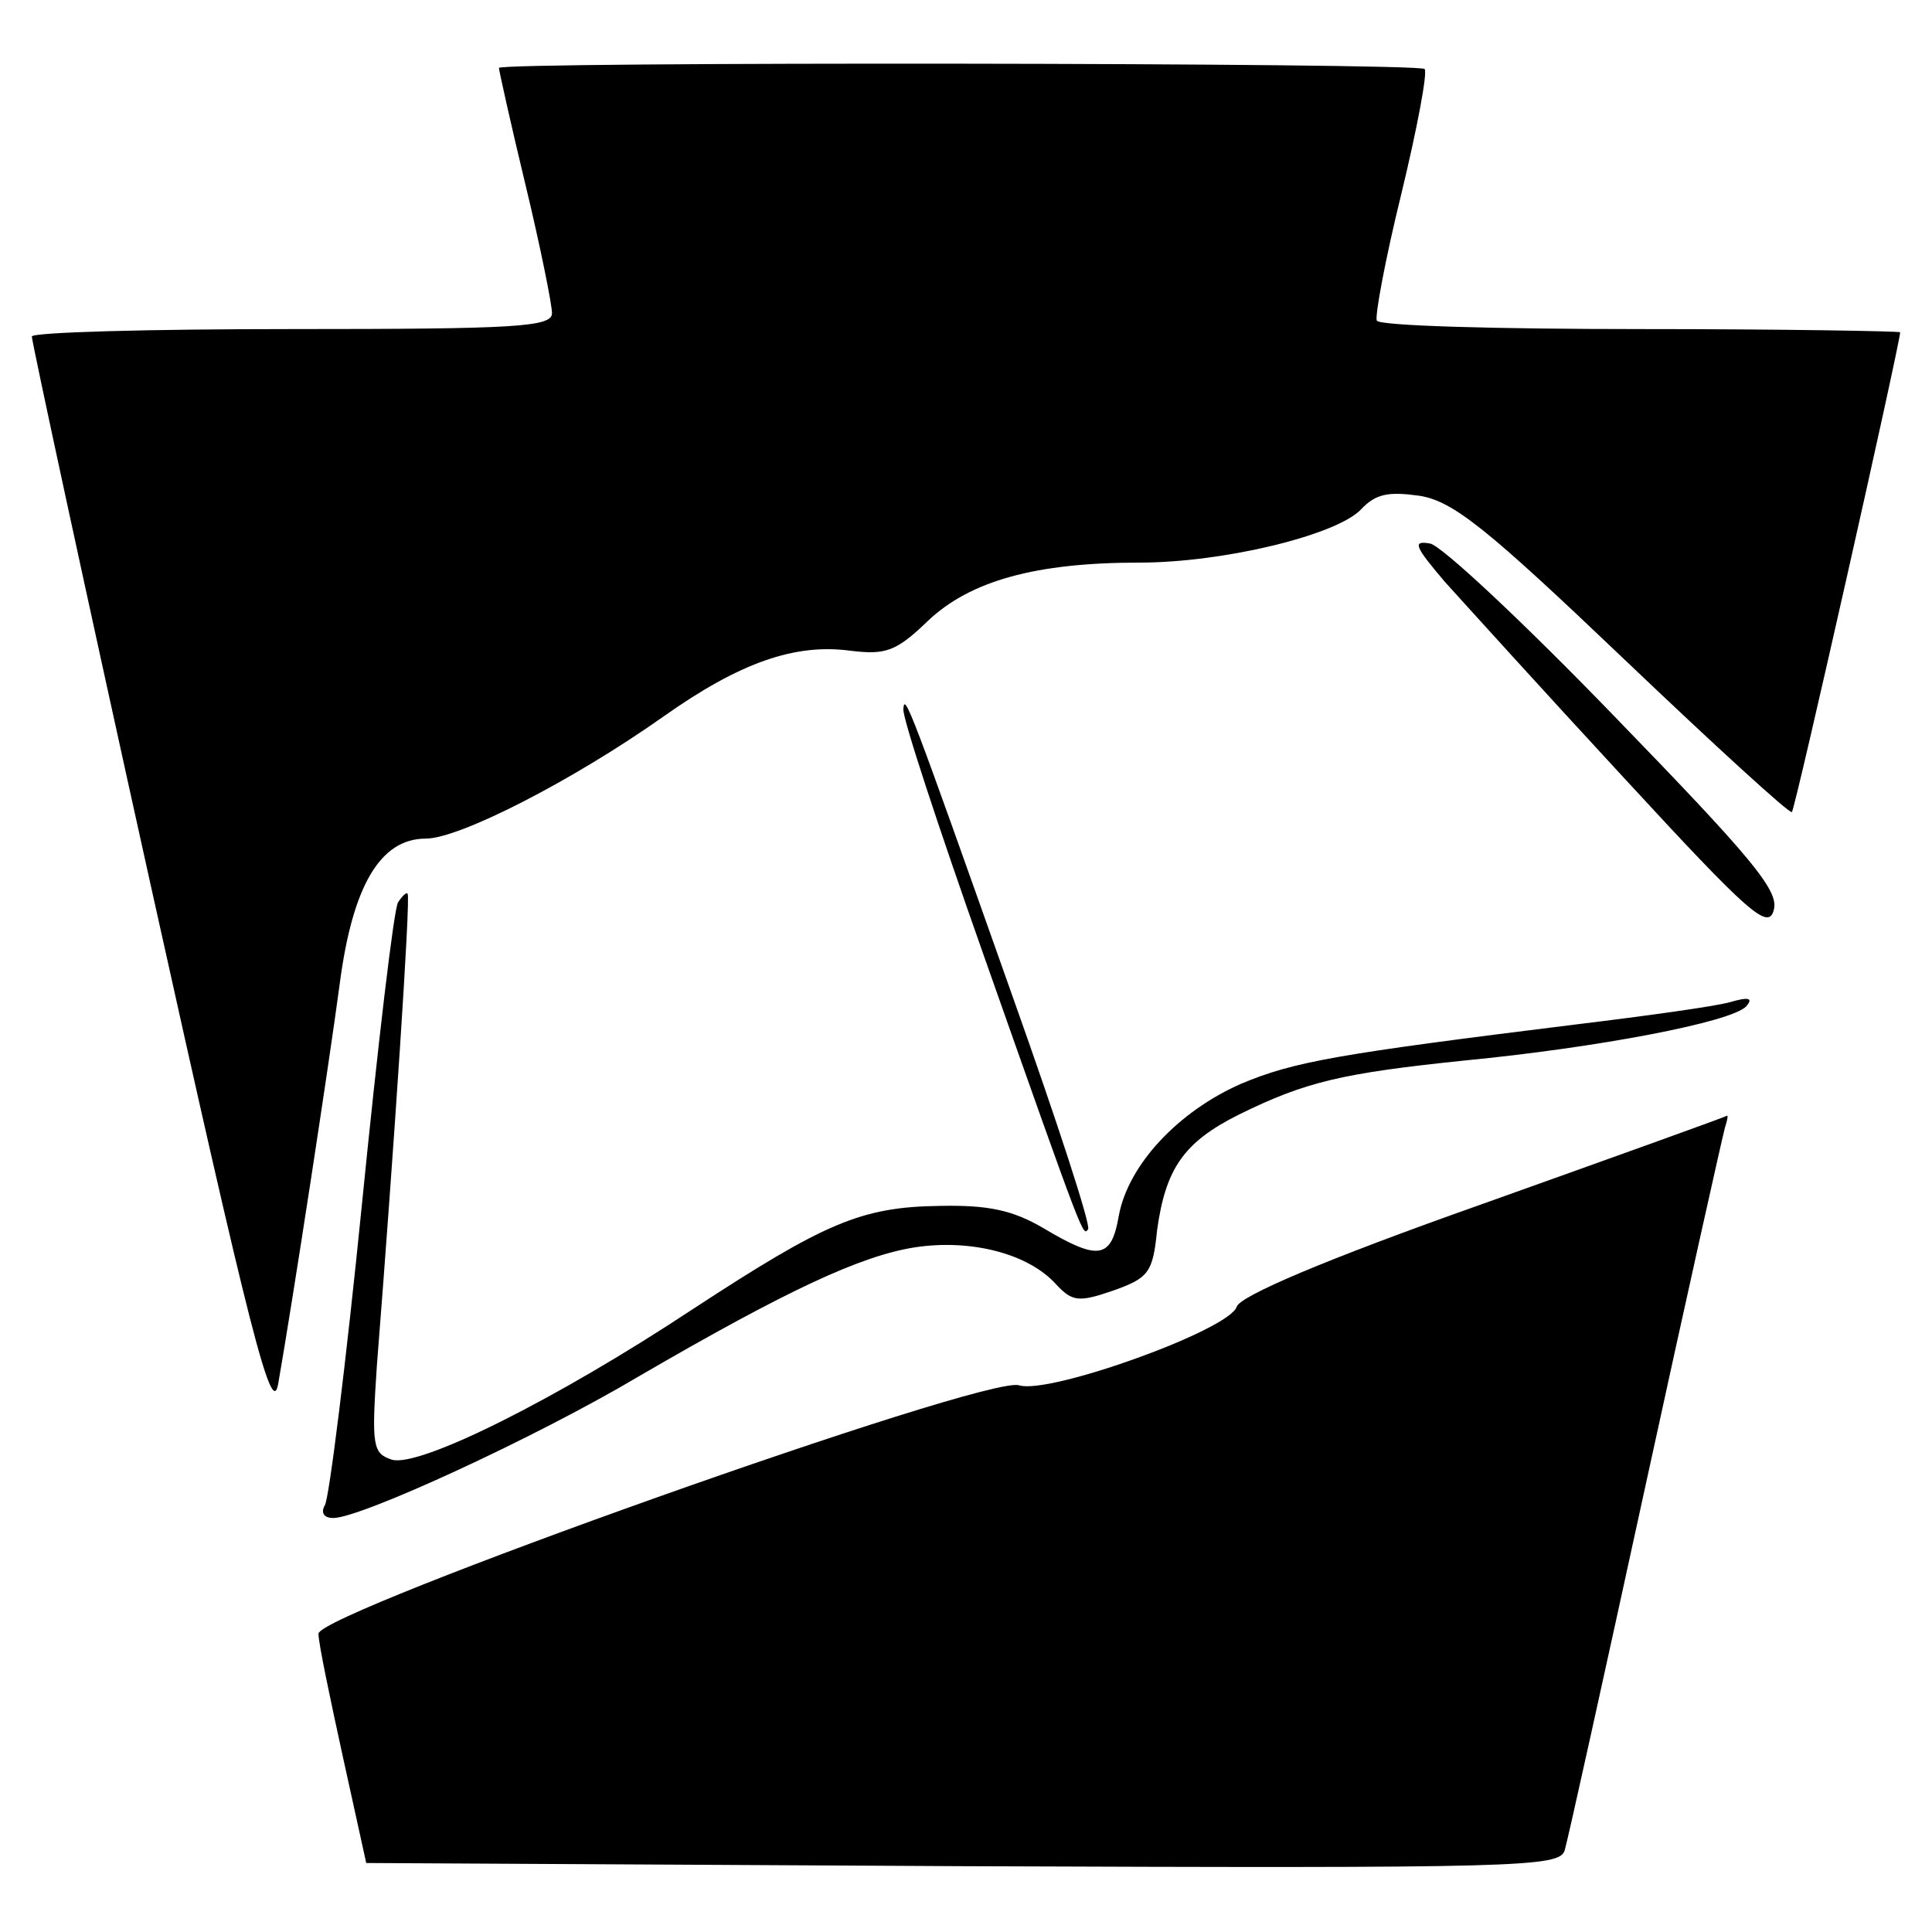
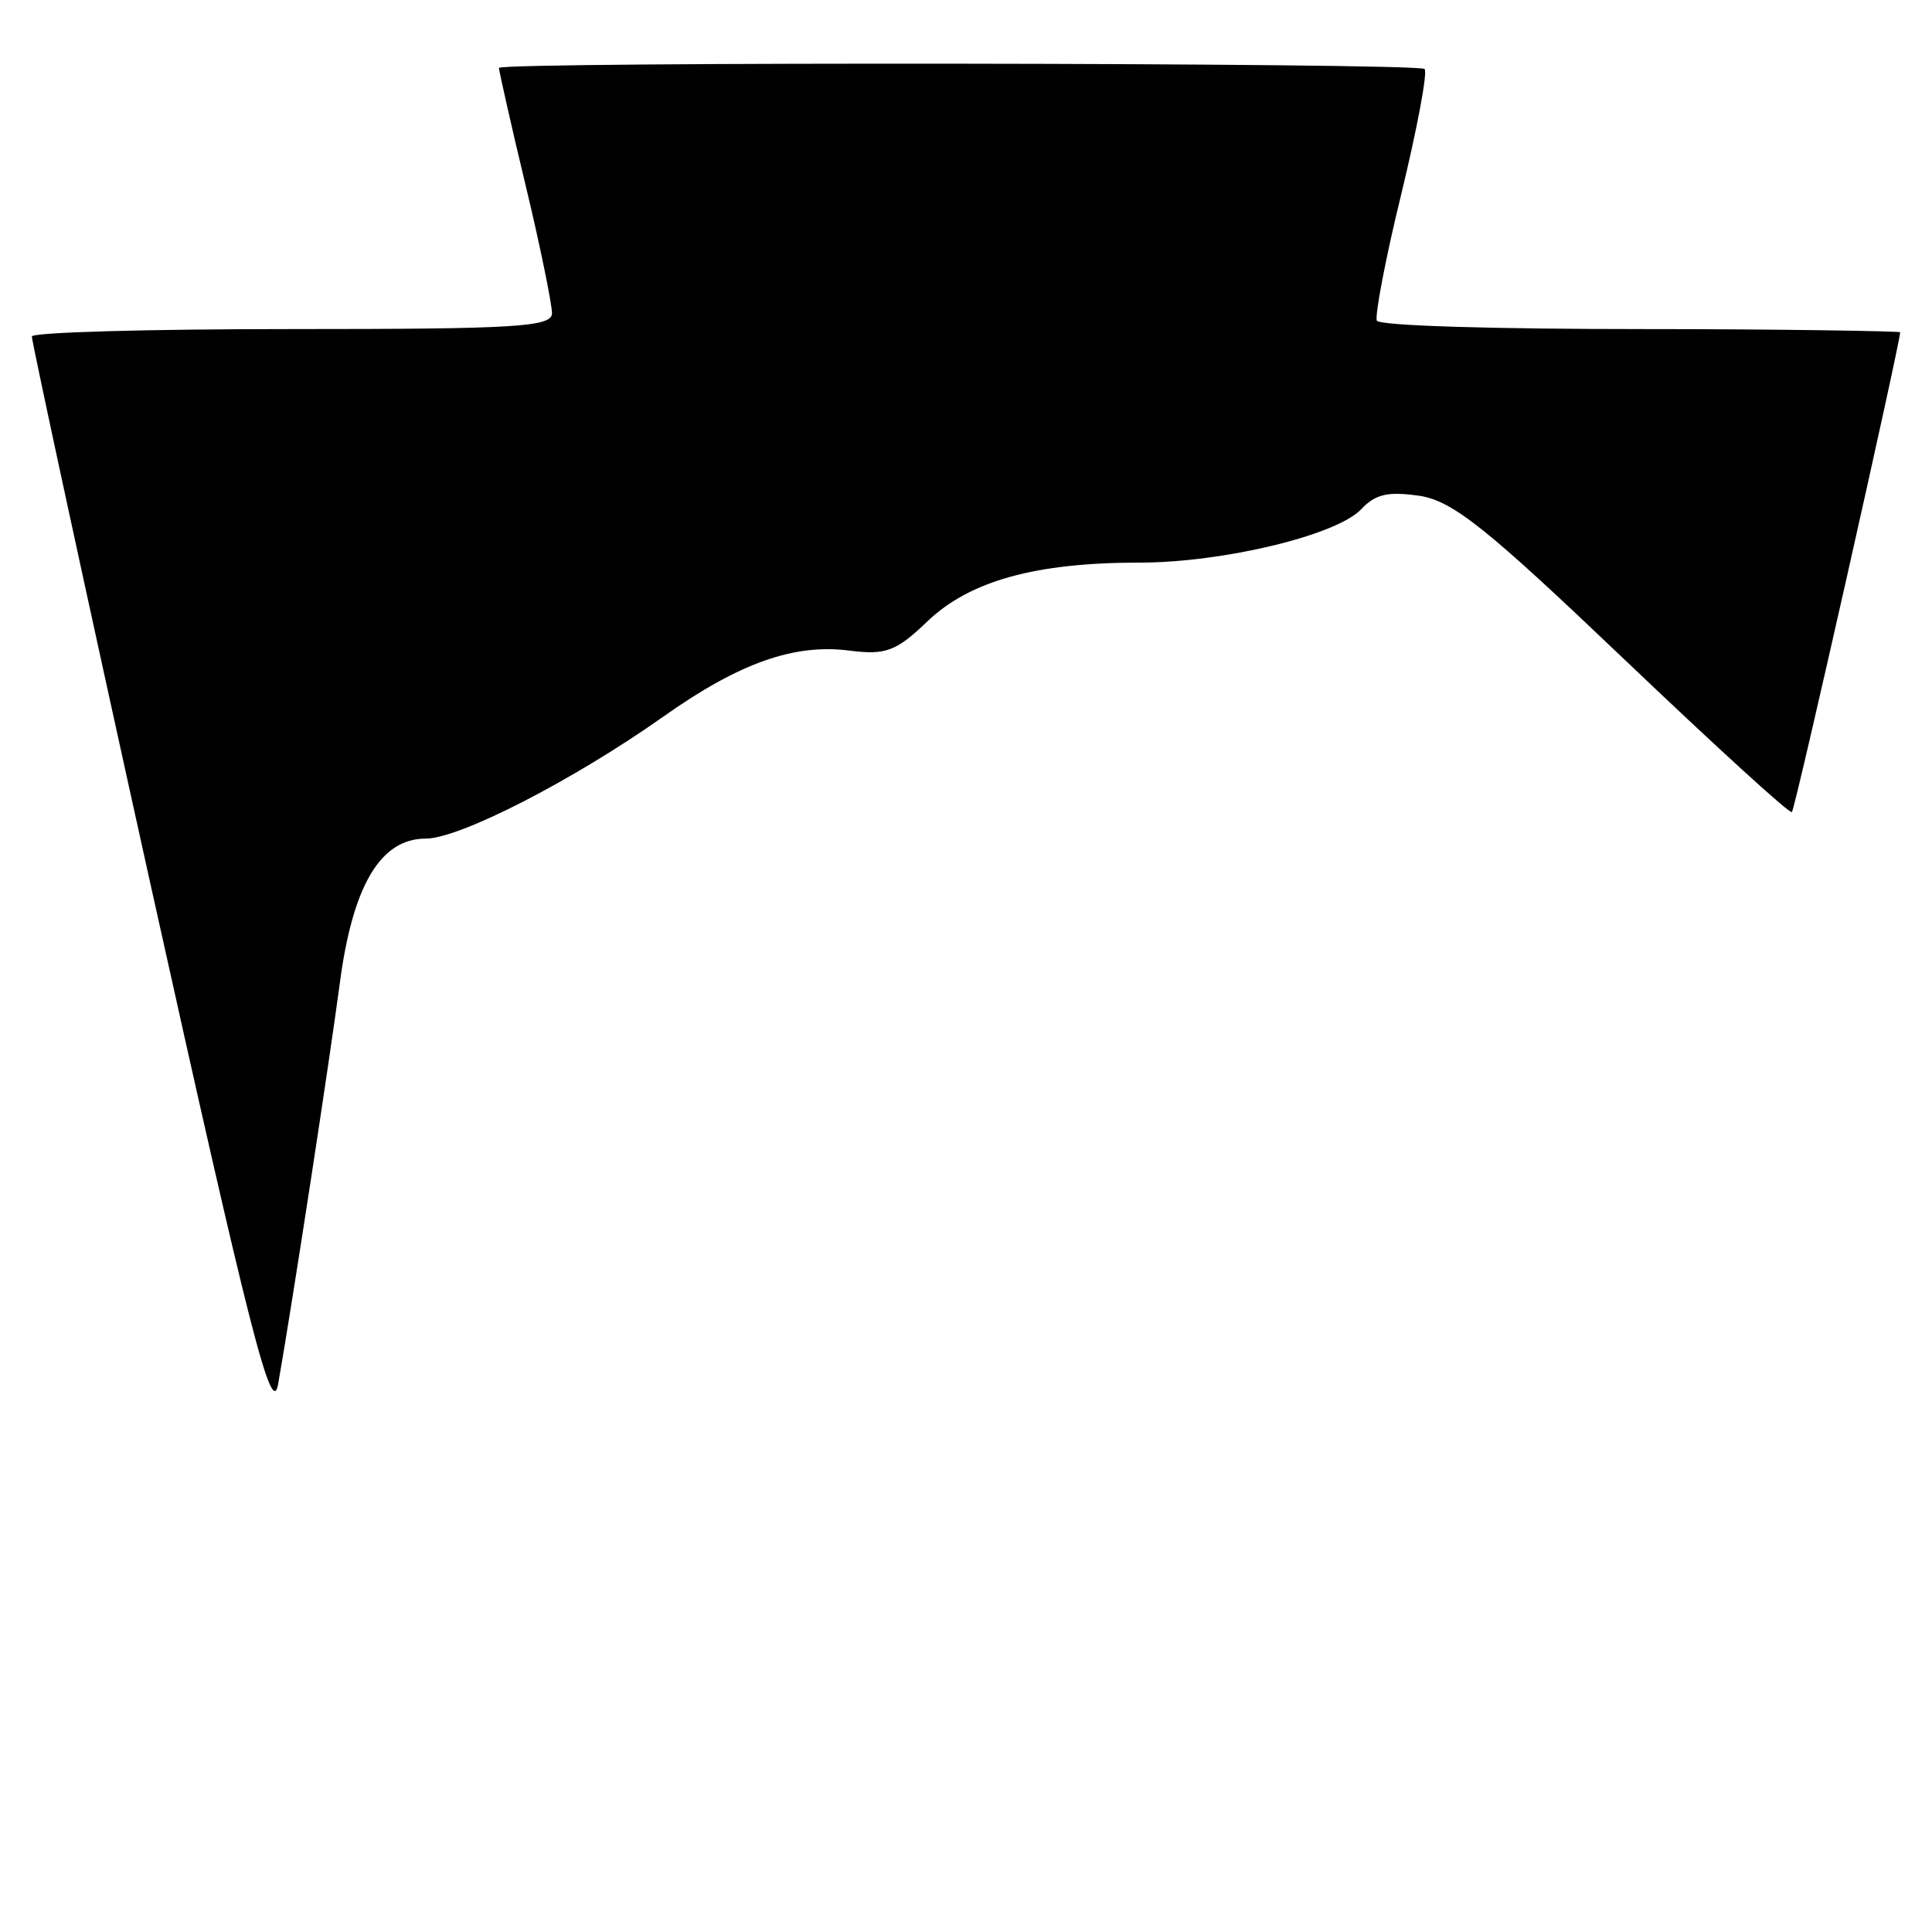
<svg xmlns="http://www.w3.org/2000/svg" version="1.0" width="182pt" height="182pt" viewBox="0 0 182 182" preserveAspectRatio="xMidYMid meet">
  <g transform="translate(0,182) scale(0.1,-0.1)" fill="#000000" stroke="none">
    <path d="M470 1756 c0 -2 11 -52 25 -110 14 -58 25 -113 25 -121 0 -13 -33 -15 -245 -15 -135 0 -245 -3 -245 -7 0 -5 50 -237 112 -517 94 -424 114 -502 120 -470 14 80 48 302 58 377 12 92 38 137 81 137 32 0 139 55 224 115 72 51 124 69 176 62 33 -4 43 -1 73 28 40 38 102 55 199 55 80 0 186 26 209 50 14 15 26 17 55 13 32 -5 64 -31 193 -154 85 -81 156 -146 158 -144 3 2 102 442 102 452 0 1 -110 3 -244 3 -135 0 -247 3 -249 8 -2 4 8 58 23 119 15 62 25 115 22 118 -6 6 -872 7 -872 1z" />
-     <path d="M1361 1272 c19 -21 95 -105 169 -185 118 -128 136 -144 141 -124 5 18 -21 49 -150 182 -85 88 -164 162 -174 163 -17 3 -14 -3 14 -36z" />
-     <path d="M851 1152 c-1 -8 33 -111 75 -230 97 -275 94 -266 99 -260 3 3 -29 101 -71 219 -97 274 -102 287 -103 271z" />
-     <path d="M375 970 c-4 -6 -19 -134 -34 -284 -15 -150 -31 -278 -35 -284 -4 -7 -1 -12 8 -12 26 0 191 76 287 133 141 82 210 114 261 122 53 8 107 -6 133 -35 15 -16 21 -17 53 -6 34 12 38 17 42 57 8 58 25 83 77 109 63 31 97 39 213 51 124 12 251 36 265 51 7 8 2 9 -15 4 -14 -4 -79 -13 -145 -21 -226 -28 -266 -35 -316 -56 -59 -26 -106 -76 -115 -124 -7 -41 -19 -43 -71 -12 -29 17 -52 22 -98 21 -74 -1 -108 -16 -232 -97 -130 -86 -259 -150 -284 -142 -18 6 -19 13 -14 88 16 203 32 442 29 445 -1 2 -5 -2 -9 -8z" />
-     <path d="M1397 686 c-150 -53 -229 -87 -232 -97 -7 -22 -177 -83 -205 -74 -31 10 -660 -214 -660 -234 0 -9 11 -61 23 -116 l22 -100 562 -3 c528 -2 562 -1 567 15 3 10 37 164 76 343 39 179 73 331 75 338 2 6 3 11 2 11 -1 -1 -104 -38 -230 -83z" />
+     <path d="M851 1152 z" />
  </g>
</svg>